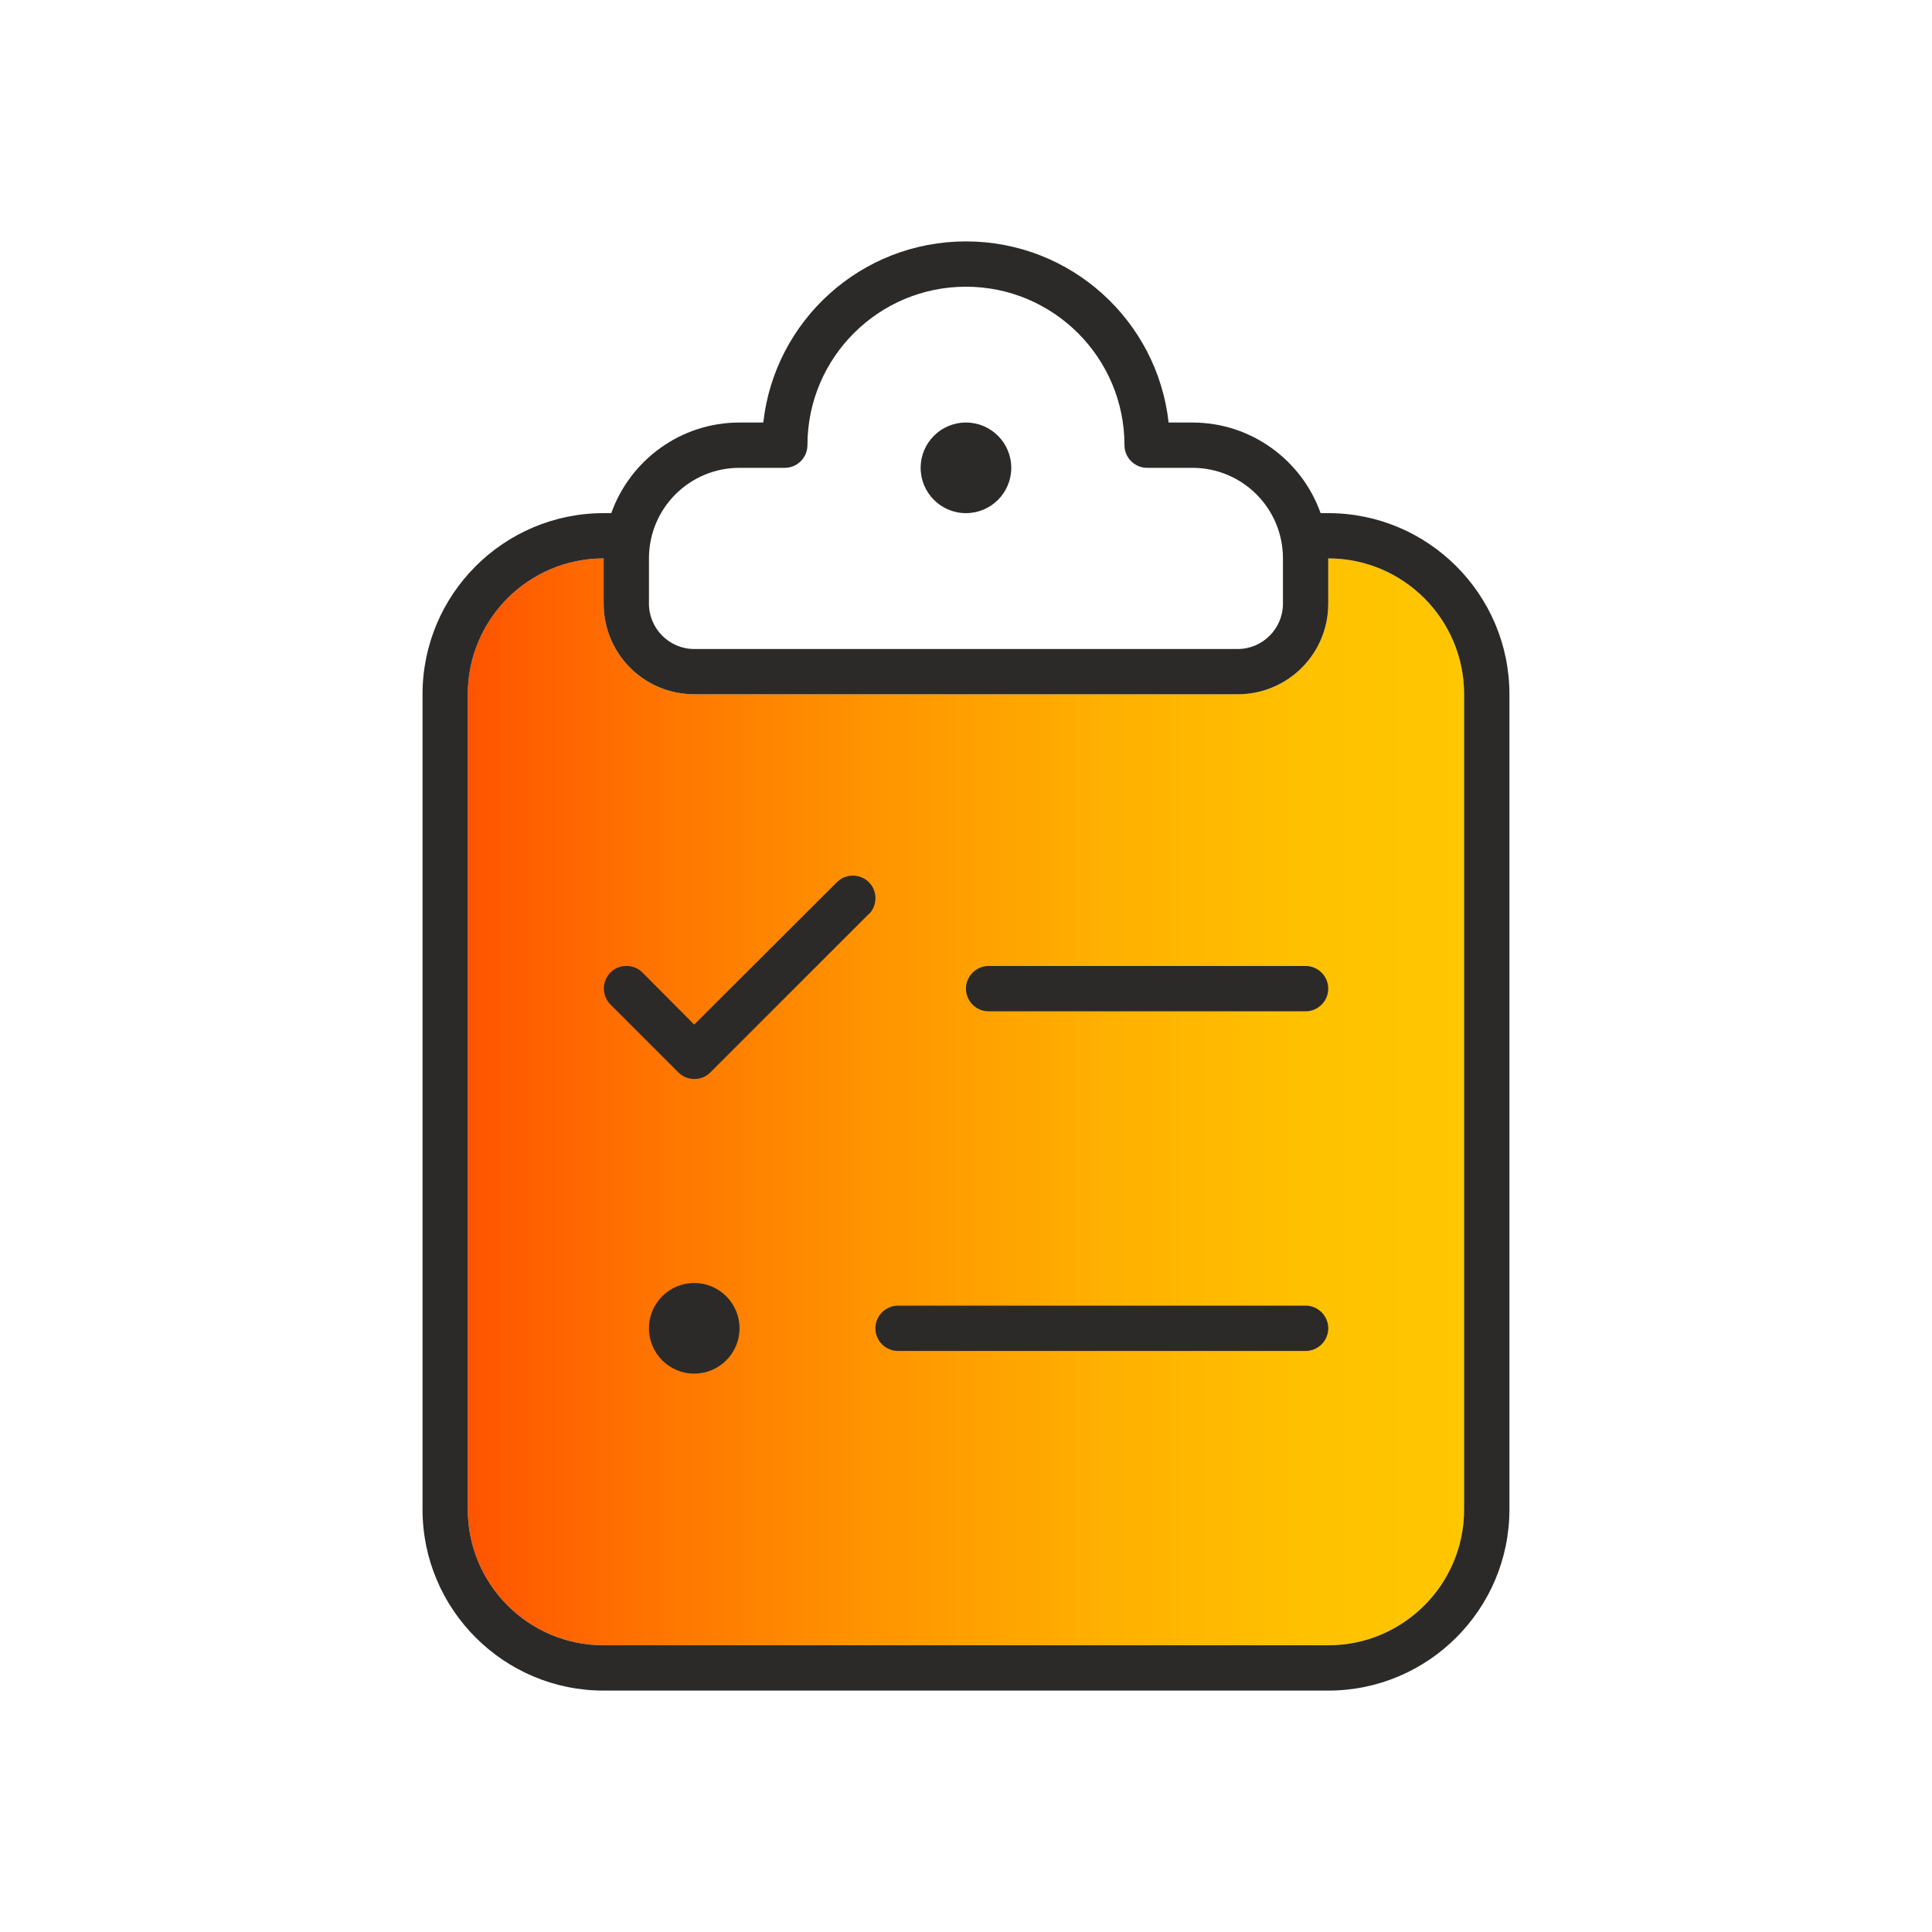
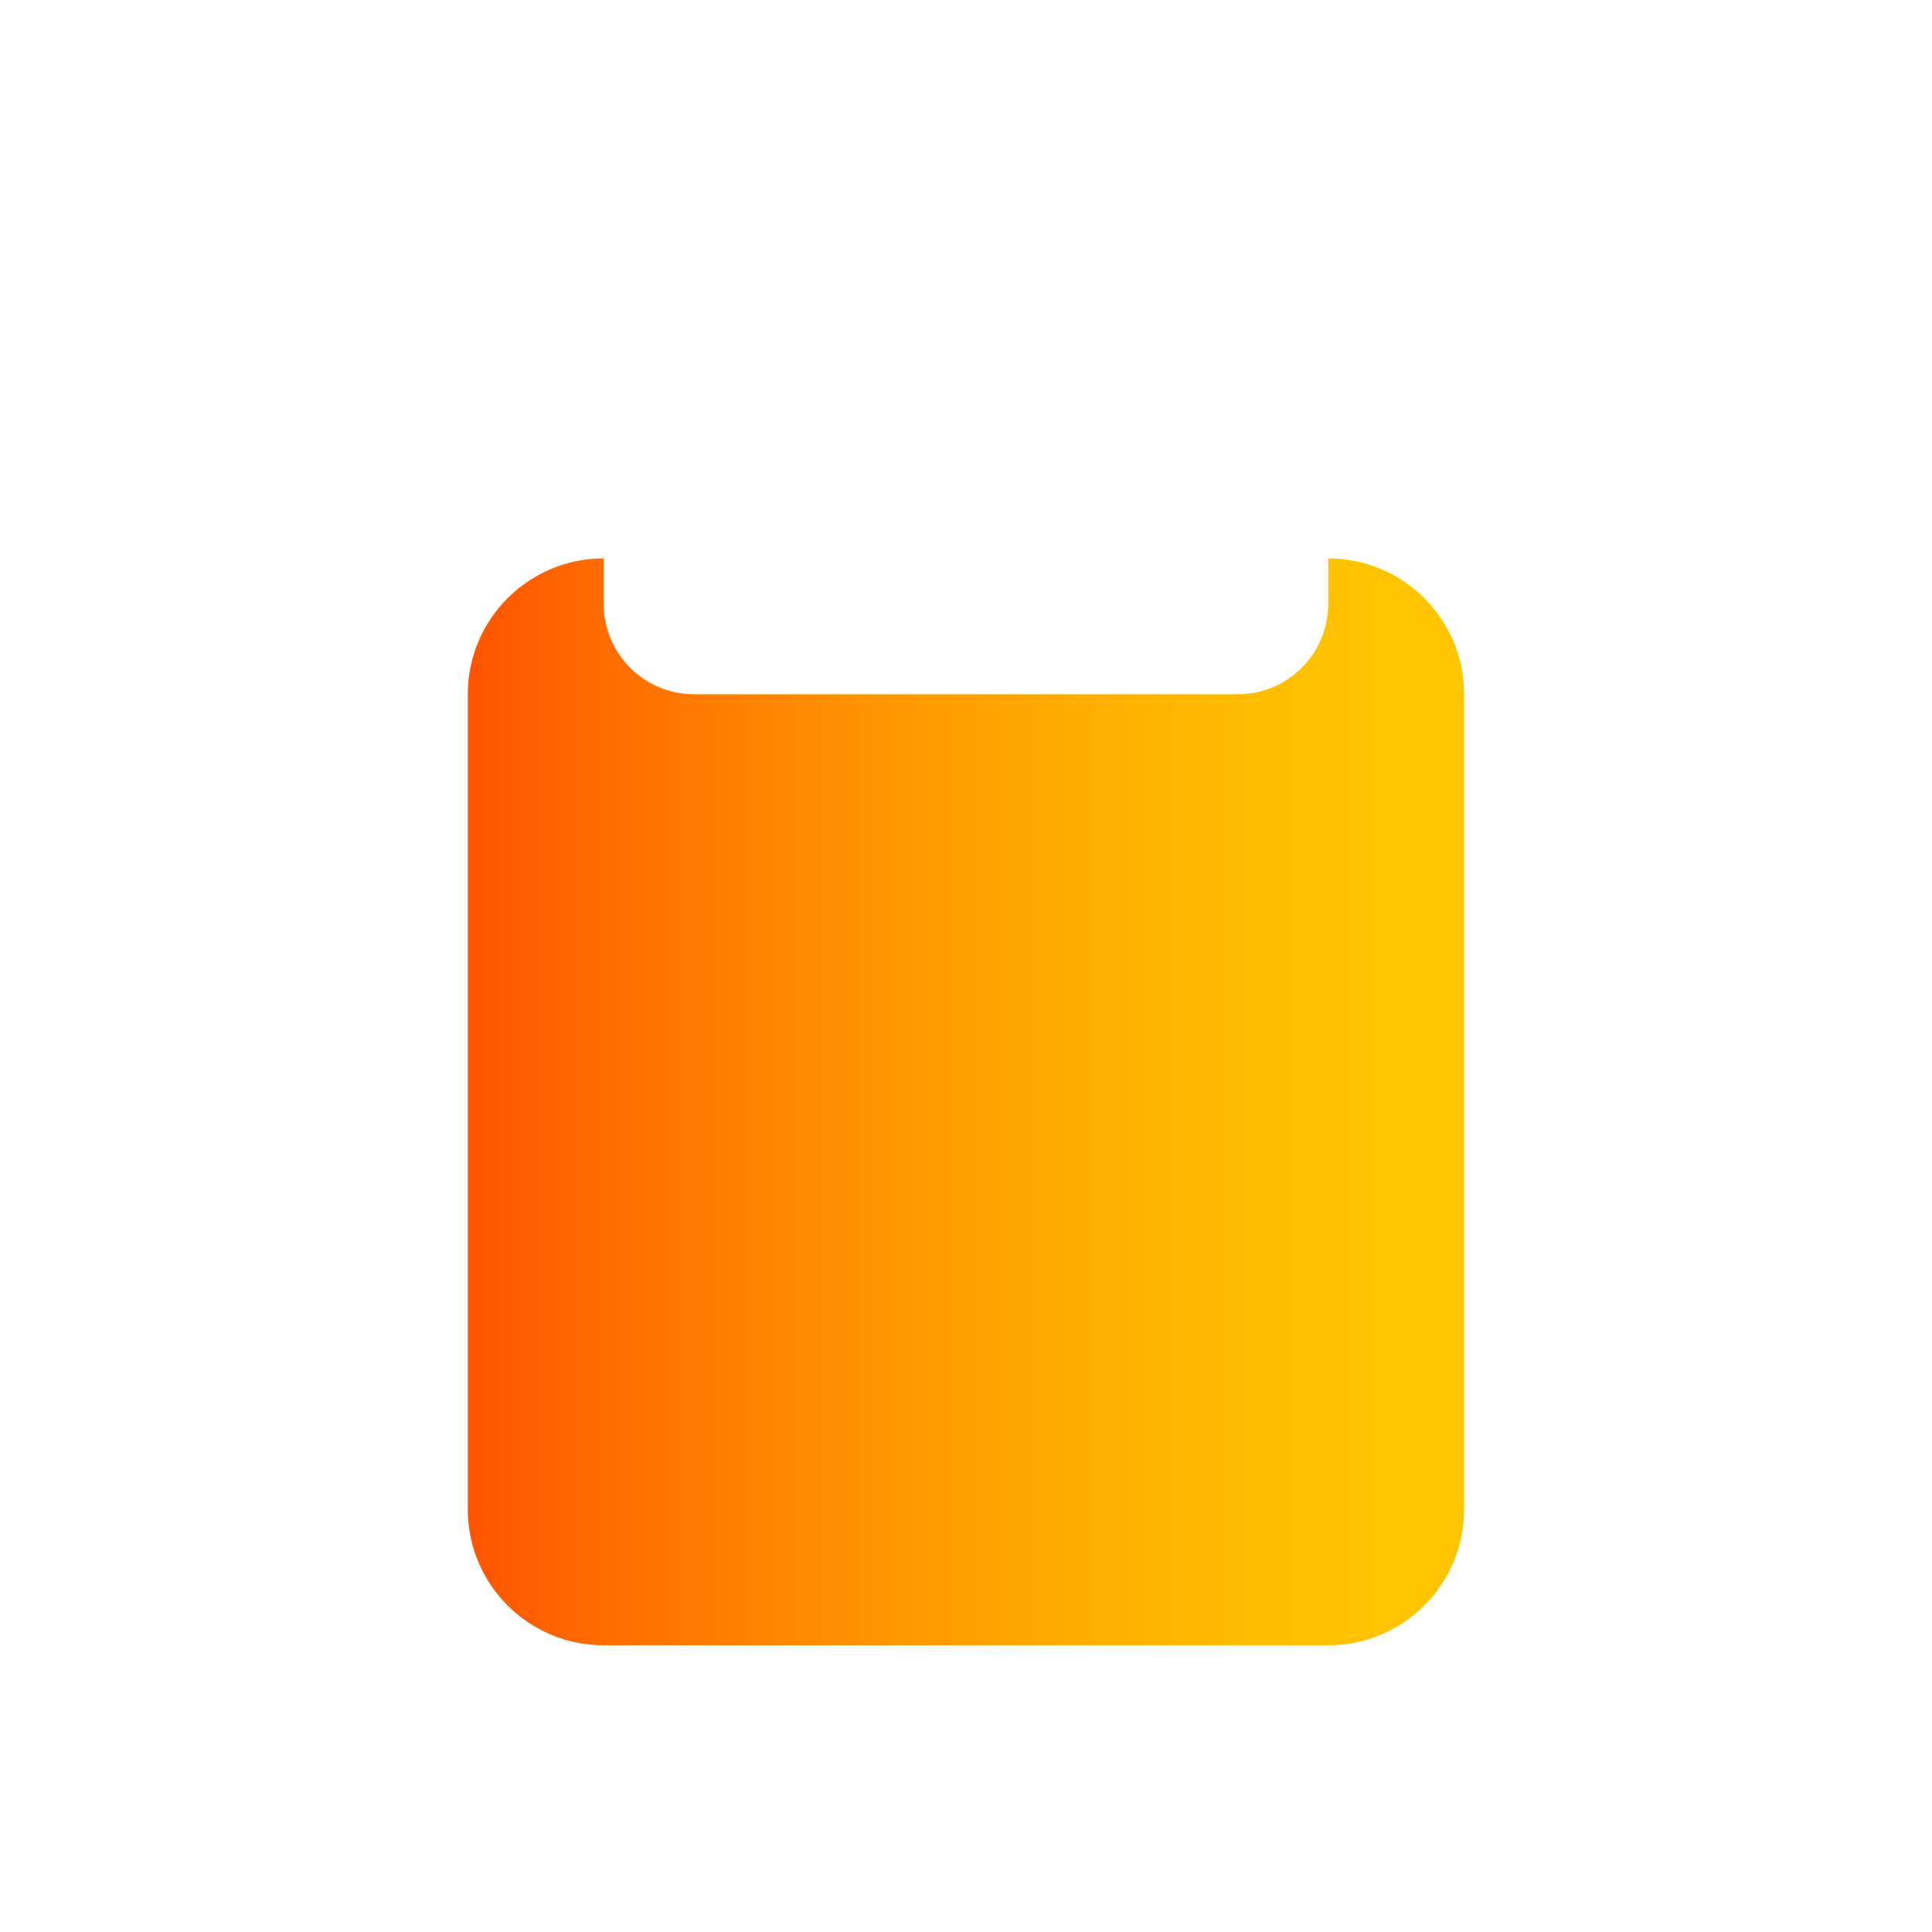
<svg xmlns="http://www.w3.org/2000/svg" id="Layer_4" viewBox="0 0 400 400">
  <defs>
    <style> .cls-1 { fill: url(#linear-gradient); } .cls-2 { fill: #2b2a29; } </style>
    <linearGradient id="linear-gradient" x1="96.85" y1="228.12" x2="303.13" y2="228.12" gradientUnits="userSpaceOnUse">
      <stop offset="0" stop-color="#ff5400" />
      <stop offset="0" stop-color="#ff5400" />
      <stop offset=".16" stop-color="#ff7000" />
      <stop offset=".41" stop-color="#ff9500" />
      <stop offset=".64" stop-color="#ffb000" />
      <stop offset=".84" stop-color="#ffc100" />
      <stop offset="1" stop-color="#ffc700" />
      <stop offset="1" stop-color="#ffc700" />
    </linearGradient>
  </defs>
  <path class="cls-1" d="M303.13,143.74v168.77c0,15.53-12.6,28.13-28.13,28.13H124.98c-15.53,0-28.13-12.6-28.13-28.13v-168.77c0-15.53,12.6-28.13,28.13-28.13v9.38c0,10.37,8.38,18.75,18.75,18.75h112.52c10.37,0,18.75-8.38,18.75-18.75v-9.38c15.53,0,28.13,12.6,28.13,28.13Z" />
-   <path class="cls-2" d="M143.73,265.63c-5.18,0-9.37,4.2-9.37,9.38s4.19,9.38,9.37,9.38,9.38-4.2,9.38-9.38-4.2-9.38-9.38-9.38ZM270.31,270.32h-84.38c-2.58,0-4.69,2.11-4.69,4.69s2.11,4.69,4.69,4.69h84.38c2.58,0,4.69-2.11,4.69-4.69s-2.11-4.69-4.69-4.69ZM270.31,200h-65.63c-2.58,0-4.69,2.11-4.69,4.69s2.11,4.69,4.69,4.69h65.63c2.58,0,4.69-2.11,4.69-4.69s-2.11-4.69-4.69-4.69ZM179.89,182.65c-1.82-1.81-4.81-1.81-6.62,0l-29.54,29.48-10.72-10.78c-1.82-1.82-4.81-1.82-6.62,0-1.82,1.81-1.82,4.8,0,6.62l14.06,14.06c1.82,1.82,4.81,1.82,6.62,0l32.82-32.81v.06c1.82-1.82,1.82-4.81,0-6.63ZM199.99,87.48c-5.18,0-9.38,4.2-9.38,9.38s4.2,9.38,9.38,9.38,9.38-4.2,9.38-9.38-4.2-9.38-9.38-9.38ZM199.99,87.48c-5.18,0-9.38,4.2-9.38,9.38s4.2,9.38,9.38,9.38,9.38-4.2,9.38-9.38-4.2-9.38-9.38-9.38ZM204.68,209.38h65.63c2.58,0,4.69-2.11,4.69-4.69s-2.11-4.69-4.69-4.69h-65.63c-2.58,0-4.69,2.11-4.69,4.69s2.11,4.69,4.69,4.69ZM270.31,270.32h-84.38c-2.58,0-4.69,2.11-4.69,4.69s2.11,4.69,4.69,4.69h84.38c2.58,0,4.69-2.11,4.69-4.69s-2.11-4.69-4.69-4.69ZM179.89,182.65c-1.82-1.81-4.81-1.81-6.62,0l-29.54,29.48-10.72-10.78c-1.82-1.82-4.81-1.82-6.62,0-1.82,1.81-1.82,4.8,0,6.62l14.06,14.06c1.82,1.82,4.81,1.82,6.62,0l32.82-32.81v.06c1.82-1.82,1.82-4.81,0-6.63ZM143.73,265.63c-5.18,0-9.37,4.2-9.37,9.38s4.19,9.38,9.37,9.38,9.38-4.2,9.38-9.38-4.2-9.38-9.38-9.38ZM275,106.24h-1.58c-3.87-10.9-14.3-18.76-26.55-18.76h-4.92c-2.34-21.09-20.22-37.5-41.96-37.5s-39.61,16.41-41.96,37.5h-4.92c-12.25,0-22.68,7.86-26.55,18.76h-1.58c-20.69,0-37.5,16.82-37.5,37.5v168.77c0,20.69,16.81,37.51,37.5,37.51h150.02c20.69,0,37.51-16.82,37.51-37.51v-168.77c0-20.68-16.82-37.5-37.51-37.5ZM134.36,115.61c0-10.37,8.38-18.75,18.75-18.75h9.38c2.57,0,4.68-2.11,4.68-4.69,0-18.11,14.71-32.81,32.82-32.81s32.82,14.7,32.82,32.81c0,2.58,2.11,4.69,4.69,4.69h9.37c10.37,0,18.75,8.38,18.75,18.75v9.38c0,5.16-4.21,9.38-9.37,9.38h-112.52c-5.15,0-9.37-4.22-9.37-9.38v-9.38ZM303.13,312.51c0,15.53-12.6,28.13-28.13,28.13H124.98c-15.53,0-28.13-12.6-28.13-28.13v-168.77c0-15.53,12.6-28.13,28.13-28.13v9.38c0,10.37,8.38,18.75,18.75,18.75h112.52c10.37,0,18.75-8.38,18.75-18.75v-9.38c15.53,0,28.13,12.6,28.13,28.13v168.77ZM270.31,200h-65.63c-2.58,0-4.69,2.11-4.69,4.69s2.11,4.69,4.69,4.69h65.63c2.58,0,4.69-2.11,4.69-4.69s-2.11-4.69-4.69-4.69ZM270.31,270.32h-84.38c-2.58,0-4.69,2.11-4.69,4.69s2.11,4.69,4.69,4.69h84.38c2.58,0,4.69-2.11,4.69-4.69s-2.11-4.69-4.69-4.69ZM199.99,106.24c5.18,0,9.38-4.2,9.38-9.38s-4.2-9.38-9.38-9.38-9.38,4.2-9.38,9.38,4.2,9.38,9.38,9.38ZM179.89,182.65c-1.82-1.81-4.81-1.81-6.62,0l-29.54,29.48-10.72-10.78c-1.82-1.82-4.81-1.82-6.62,0-1.82,1.81-1.82,4.8,0,6.62l14.06,14.06c1.82,1.82,4.81,1.82,6.62,0l32.82-32.81v.06c1.82-1.82,1.82-4.81,0-6.63ZM143.73,265.63c-5.18,0-9.37,4.2-9.37,9.38s4.19,9.38,9.37,9.38,9.38-4.2,9.38-9.38-4.2-9.38-9.38-9.38Z" />
</svg>